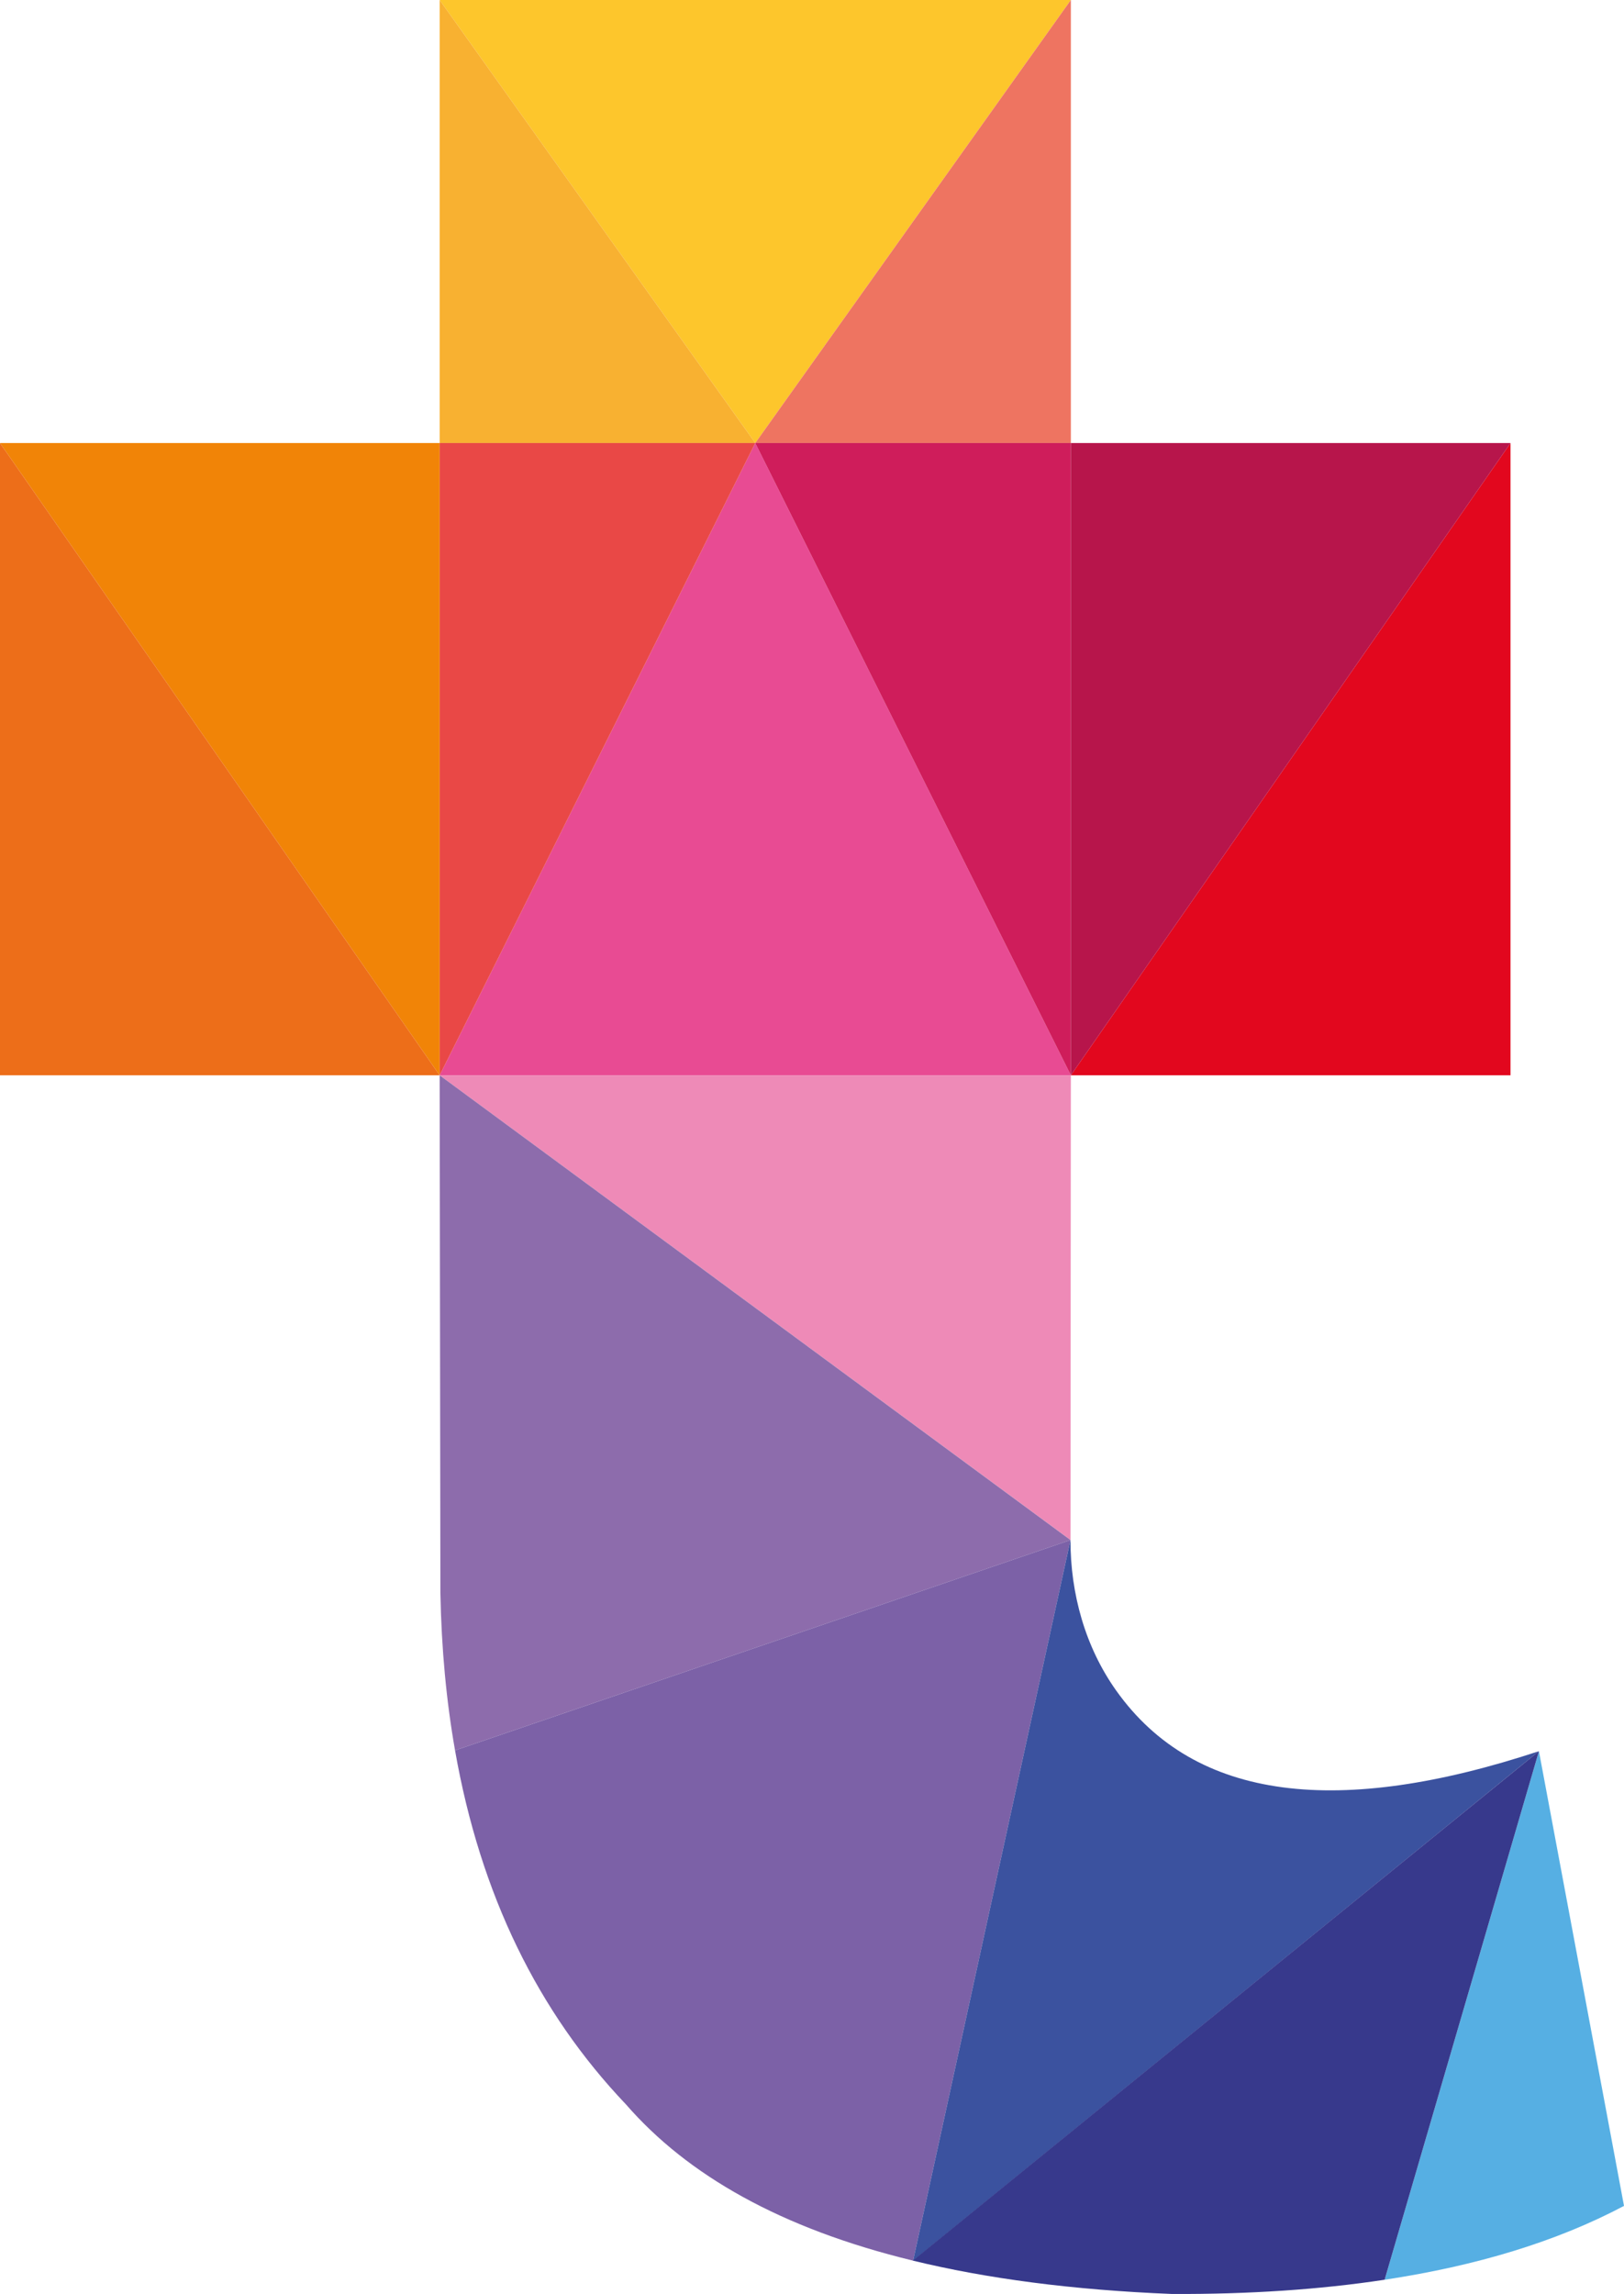
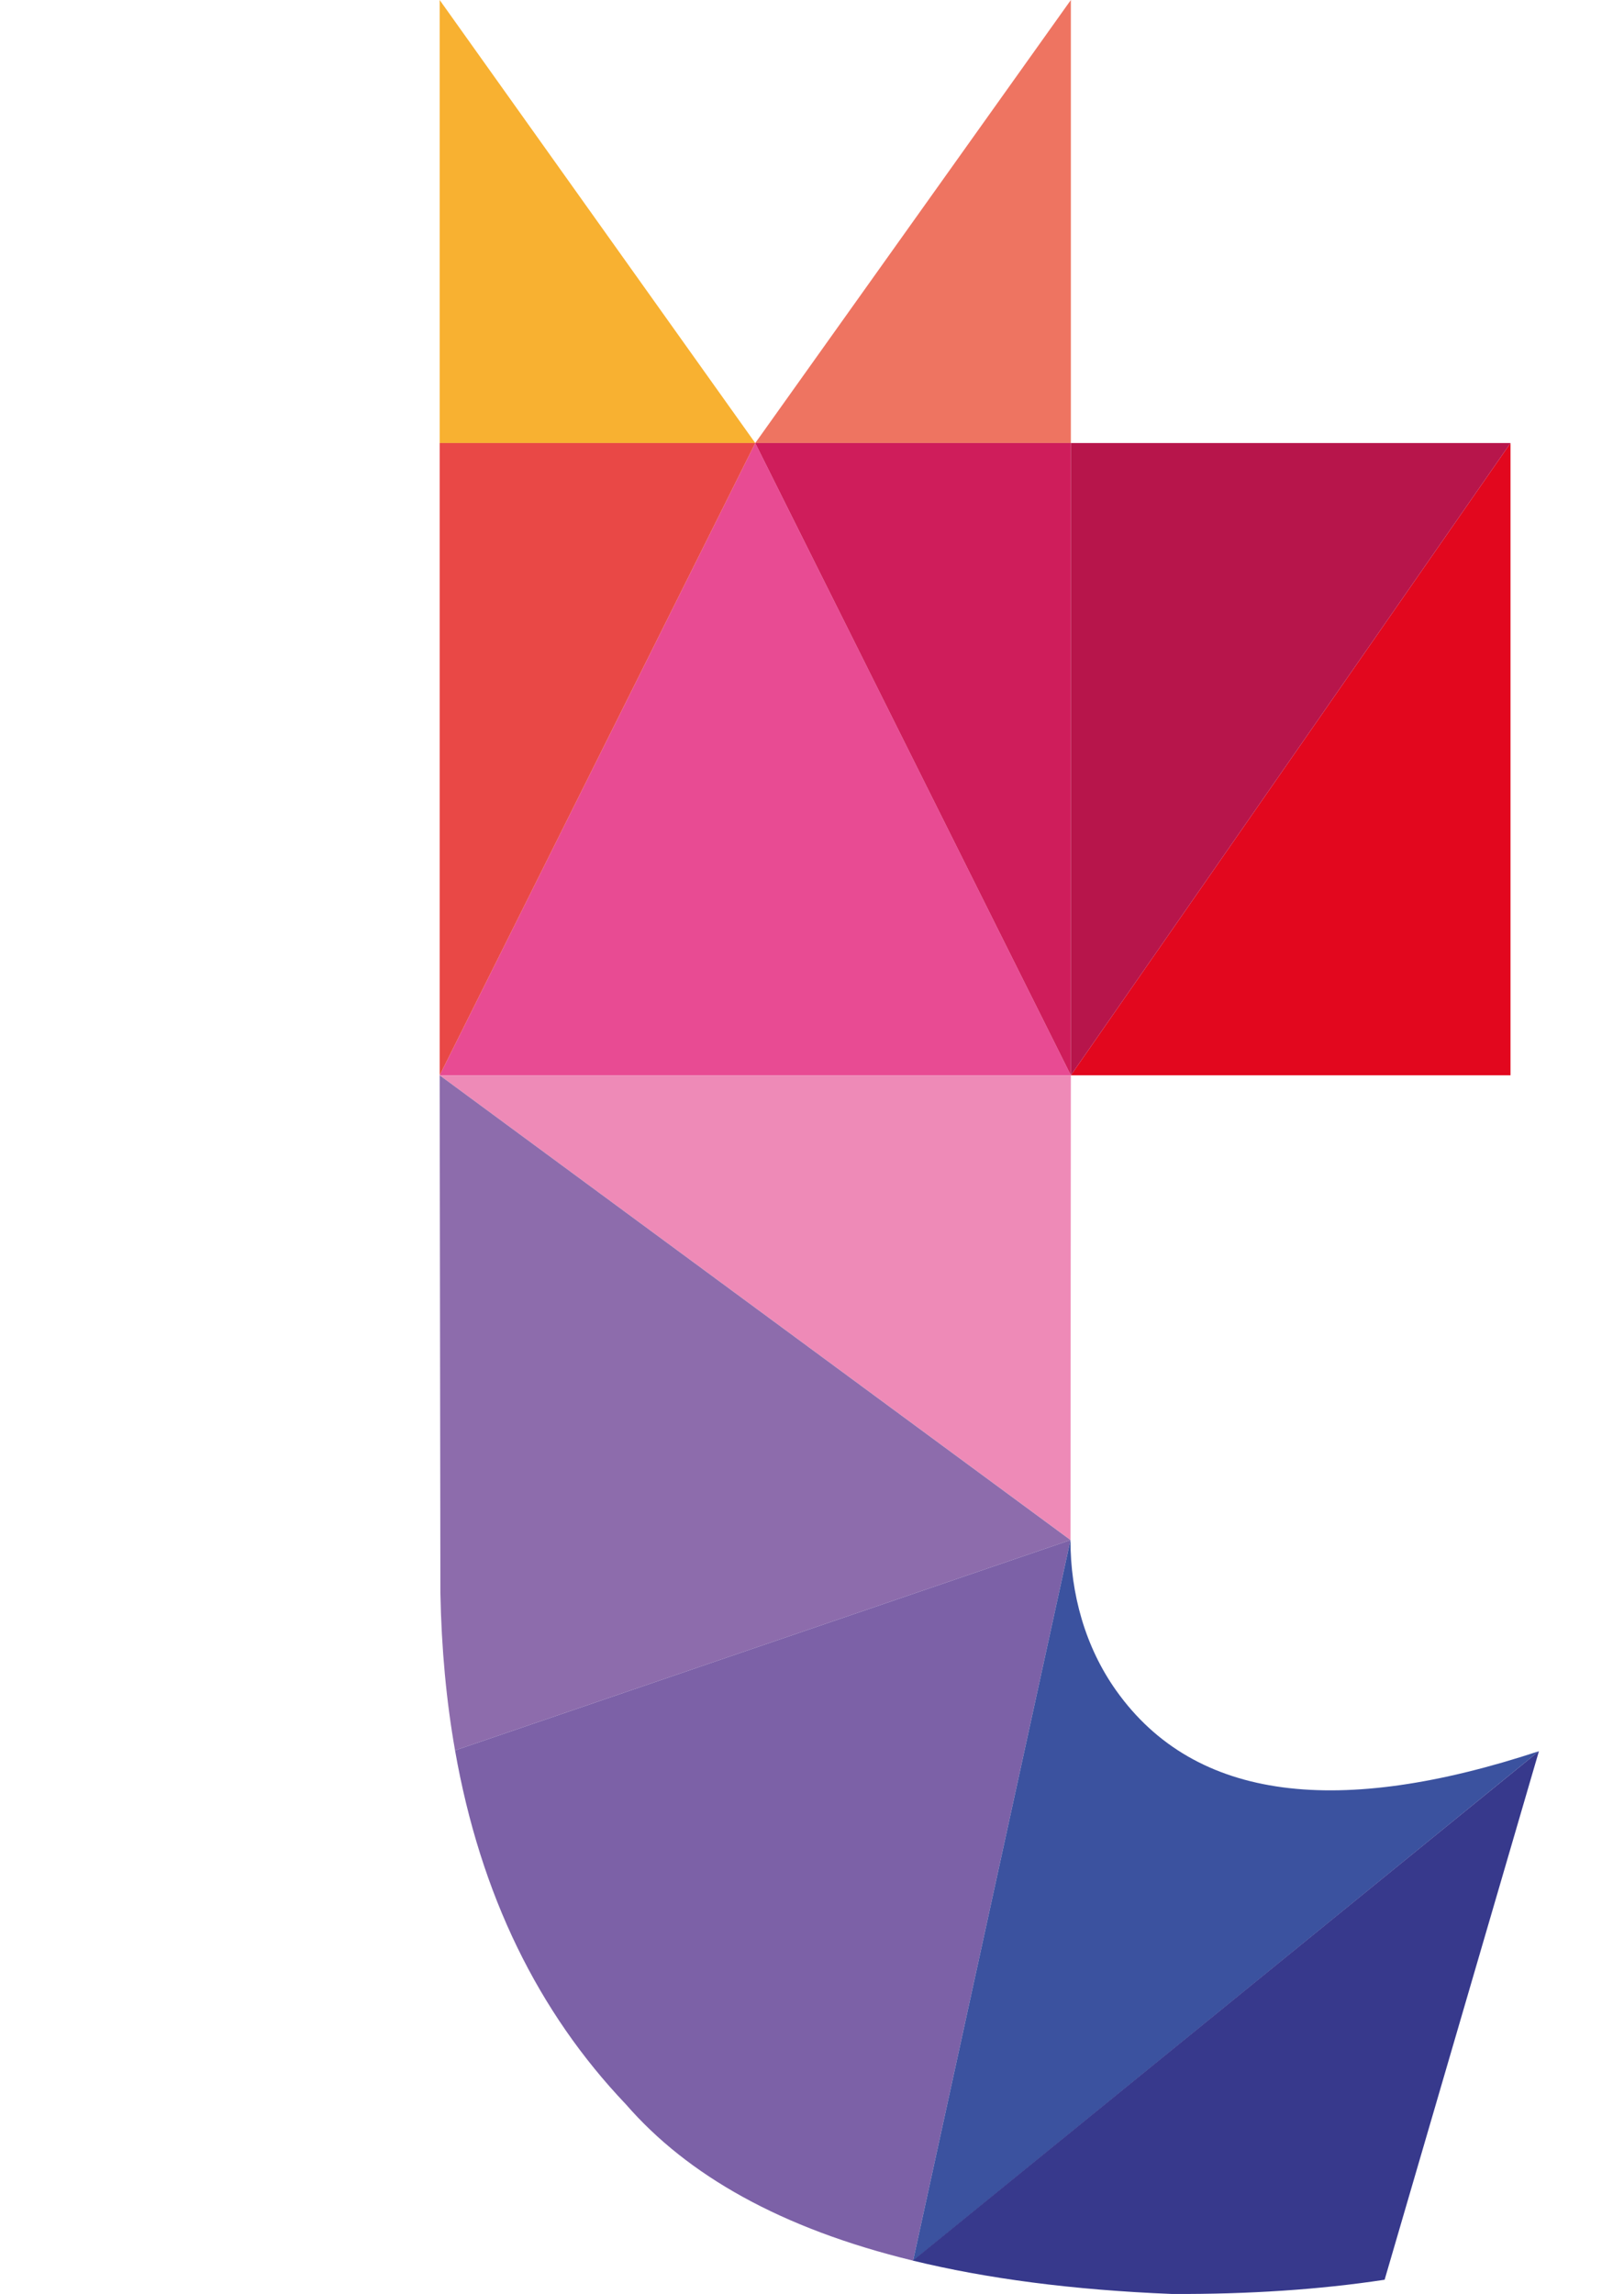
<svg xmlns="http://www.w3.org/2000/svg" width="31.153" height="44" viewBox="0 0 31.153 44" fill="none" version="1.1" id="svg22">
  <g clip-path="url(#clip0_2961_20931)" id="g22">
    <g id="g23">
-       <path d="M 8.434,0 H 20.542 l -6.054,8.498 z" fill="#fdc62c" id="path1" />
-       <path d="M 8.434,0 V 8.498 H 14.488 Z" fill="#f8b131" id="path2" />
+       <path d="M 8.434,0 V 8.498 H 14.488 " fill="#f8b131" id="path2" />
      <path d="M 14.488,8.498 20.542,0 v 8.498 z" fill="#ee7461" id="path3" />
      <path d="M 20.542,20.625 H 8.434 L 14.488,8.498 Z" fill="#e84b93" id="path4" />
      <path d="M 20.542,20.625 V 8.498 h -6.054 z" fill="#cf1d5b" id="path5" />
      <path d="M 14.488,8.498 8.434,20.625 V 8.498 Z" fill="#e94846" id="path6" />
-       <path d="M 0,8.498 H 8.434 V 20.625 Z" fill="#f18407" id="path7" />
-       <path d="M 8.434,20.625 H 0 V 8.498 Z" fill="#ed6e19" id="path8" />
      <path d="m 20.542,20.625 h 8.434 V 8.498 Z" fill="#e2071e" id="path9" />
      <path d="M 28.976,8.498 H 20.542 v 12.127 z" fill="#b7154b" id="path10" />
      <path d="m 8.434,20.625 12.101,8.913 0.007,-8.913 z" fill="#ee8ab7" id="path11" />
      <path d="m 8.434,20.625 0.014,9.927 c 0.02,1.07 0.114,2.076 0.281,3.022 L 20.535,29.539 Z" fill="#8d6cac" id="path12" />
      <path d="M 20.535,29.539 8.729,33.574 c 0.488,2.776 1.598,5.024 3.278,6.789 1.18,1.358 2.973,2.382 5.509,2.998 z" fill="#7c61a7" id="path13" />
      <path d="m 17.517,43.361 12.004,-9.772 c -3.816,1.26 -6.588,0.976 -8.108,-1.161 -0.596,-0.838 -0.879,-1.86 -0.878,-2.889 l -3.019,13.822 z" fill="#3b529f" id="path14" />
-       <path d="m 31.153,42.31 -1.632,-8.721 -2.96,10.138 c 1.76,-0.266 3.299,-0.731 4.593,-1.417 z" fill="#56afe3" id="path15" />
      <path d="m 22.484,44 c 1.467,0.006 2.827,-0.083 4.077,-0.273 l 2.96,-10.138 -12.011,9.771 c 1.417,0.345 3.064,0.564 4.974,0.64 z" fill="#37398c" id="path16" />
    </g>
    <g id="g24">
      <path d="m 59.668,12.501 v 3.846 h -6.321 v 19.915 h -4.758 V 16.347 H 42.267 V 12.501 Z" fill="#18213b" id="path17" />
      <path d="m 70.612,16.347 v 5.957 H 78.6 v 3.779 h -7.987 v 6.298 h 9.007 v 3.881 H 65.855 V 12.467 h 13.765 v 3.881 z" fill="#18213b" id="path18" />
      <path d="m 91.09,35.65 c -1.326,-0.568 -2.374,-1.385 -3.144,-2.451 -0.771,-1.067 -1.167,-2.326 -1.19,-3.779 h 5.098 c 0.068,0.976 0.413,1.748 1.036,2.315 0.623,0.568 1.479,0.851 2.567,0.851 1.11,0 1.982,-0.266 2.617,-0.8 0.634,-0.534 0.952,-1.231 0.952,-2.094 0,-0.703 -0.216,-1.282 -0.646,-1.736 -0.431,-0.454 -0.969,-0.811 -1.615,-1.072 -0.646,-0.261 -1.535,-0.55 -2.668,-0.869 -1.542,-0.454 -2.793,-0.902 -3.756,-1.345 -0.963,-0.442 -1.79,-1.111 -2.481,-2.009 -0.691,-0.896 -1.036,-2.094 -1.036,-3.591 0,-1.407 0.351,-2.632 1.054,-3.676 0.702,-1.044 1.688,-1.844 2.957,-2.4 1.269,-0.556 2.719,-0.834 4.351,-0.834 2.447,0 4.436,0.596 5.965,1.788 1.529,1.191 2.373,2.854 2.532,4.987 h -5.235 c -0.046,-0.817 -0.391,-1.492 -1.036,-2.026 -0.646,-0.533 -1.501,-0.799 -2.566,-0.799 -0.929,0 -1.671,0.238 -2.226,0.715 -0.556,0.476 -0.833,1.169 -0.833,2.076 0,0.636 0.209,1.163 0.629,1.583 0.419,0.42 0.94,0.76 1.563,1.021 0.623,0.261 1.501,0.562 2.635,0.902 1.54,0.455 2.798,0.908 3.772,1.362 0.974,0.454 1.812,1.135 2.515,2.042 0.702,0.908 1.054,2.099 1.054,3.575 0,1.272 -0.329,2.451 -0.986,3.541 -0.657,1.09 -1.62,1.957 -2.888,2.604 -1.27,0.647 -2.777,0.971 -4.521,0.971 -1.655,0 -3.144,-0.283 -4.469,-0.851 z" fill="#18213b" id="path19" />
      <path d="m 115.068,34.935 c -1.858,-1.044 -3.33,-2.491 -4.418,-4.341 -1.088,-1.849 -1.631,-3.943 -1.631,-6.281 0,-2.315 0.543,-4.396 1.631,-6.247 1.088,-1.849 2.56,-3.296 4.418,-4.341 1.858,-1.043 3.897,-1.566 6.118,-1.566 2.243,0 4.288,0.523 6.135,1.566 1.846,1.045 3.308,2.492 4.385,4.341 1.075,1.85 1.614,3.932 1.614,6.247 0,2.338 -0.539,4.431 -1.614,6.281 -1.077,1.85 -2.544,3.297 -4.402,4.341 -1.858,1.044 -3.898,1.566 -6.118,1.566 -2.221,0 -4.26,-0.522 -6.118,-1.566 z m 9.891,-3.66 c 1.087,-0.647 1.937,-1.571 2.549,-2.774 0.611,-1.203 0.917,-2.598 0.917,-4.187 0,-1.588 -0.306,-2.979 -0.917,-4.17 -0.612,-1.191 -1.462,-2.104 -2.549,-2.74 -1.088,-0.635 -2.345,-0.953 -3.773,-0.953 -1.428,0 -2.691,0.318 -3.79,0.953 -1.099,0.636 -1.954,1.549 -2.566,2.74 -0.611,1.192 -0.917,2.582 -0.917,4.17 0,1.589 0.306,2.985 0.917,4.187 0.612,1.204 1.467,2.128 2.566,2.774 1.099,0.647 2.362,0.971 3.79,0.971 1.428,0 2.685,-0.323 3.773,-0.971 z" fill="#18213b" id="path20" />
-       <path d="m 157.133,31.782 v 4.481 h -1.48 c -3.475,0 -5.987,-1.379 -7.536,-4.136 l -2.786,-4.343 h -2.237 v 8.478 h -4.748 V 12.482 h 10.356 c 4.577,0 8.052,3.343 8.052,7.788 0,3.619 -2.408,6.445 -5.883,7.272 l 1.789,2.448 c 0.826,1.172 2.03,1.792 3.51,1.792 z m -14.039,-8.134 h 5.505 c 1.858,0 3.27,-1.447 3.27,-3.343 0,-1.896 -1.412,-3.343 -3.27,-3.343 h -5.505 z" fill="#18213b" id="path21" />
      <path d="m 166.748,34.935 c -1.858,-1.044 -3.33,-2.491 -4.417,-4.341 -1.088,-1.849 -1.632,-3.943 -1.632,-6.281 0,-2.315 0.544,-4.396 1.632,-6.247 1.087,-1.849 2.559,-3.296 4.417,-4.341 1.858,-1.043 3.898,-1.566 6.118,-1.566 2.244,0 4.289,0.523 6.136,1.566 1.846,1.045 3.307,2.492 4.383,4.341 1.077,1.85 1.615,3.932 1.615,6.247 0,2.338 -0.538,4.431 -1.615,6.281 -1.076,1.85 -2.543,3.297 -4.401,4.341 -1.858,1.044 -3.897,1.566 -6.118,1.566 -2.22,0 -4.26,-0.522 -6.118,-1.566 z m 9.891,-3.66 c 1.088,-0.647 1.938,-1.571 2.549,-2.774 0.612,-1.203 0.918,-2.598 0.918,-4.187 0,-1.588 -0.306,-2.979 -0.918,-4.17 -0.611,-1.191 -1.461,-2.104 -2.549,-2.74 -1.088,-0.635 -2.345,-0.953 -3.773,-0.953 -1.427,0 -2.691,0.318 -3.789,0.953 -1.1,0.636 -1.954,1.549 -2.566,2.74 -0.612,1.192 -0.918,2.582 -0.918,4.17 0,1.589 0.306,2.985 0.918,4.187 0.612,1.204 1.466,2.128 2.566,2.774 1.098,0.647 2.362,0.971 3.789,0.971 1.428,0 2.686,-0.323 3.773,-0.971 z" fill="#18213b" id="path22" />
    </g>
  </g>
  <defs id="defs22">
    <clipPath id="clip0_2961_20931">
      <rect width="185" height="44" fill="#ffffff" id="rect22" x="0" y="0" />
    </clipPath>
  </defs>
</svg>